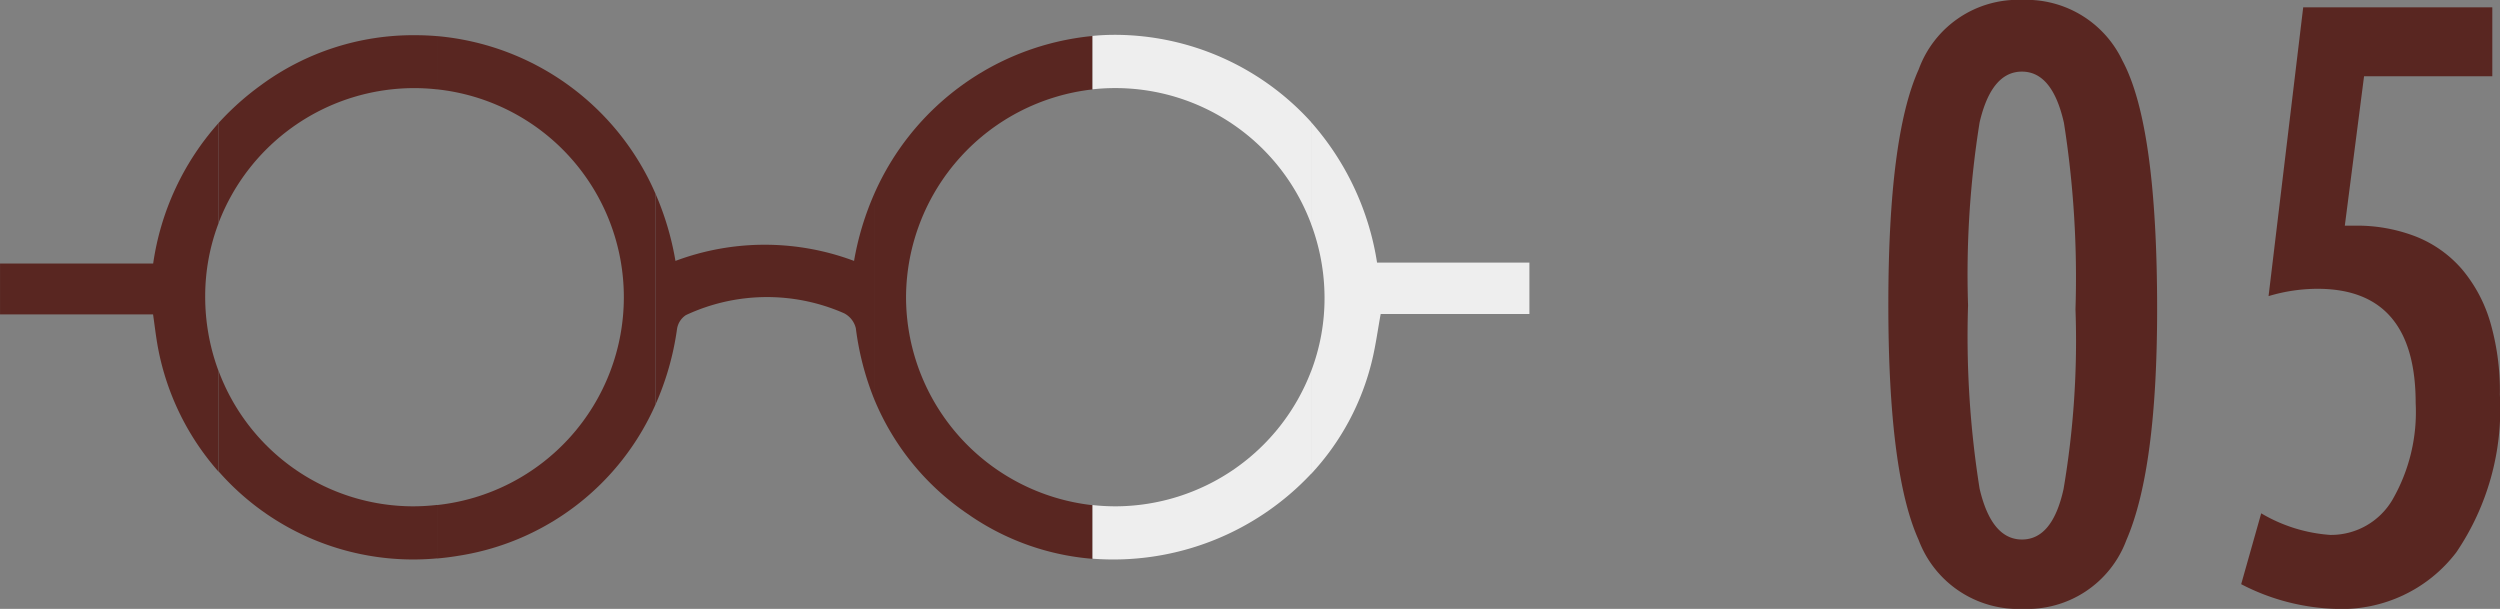
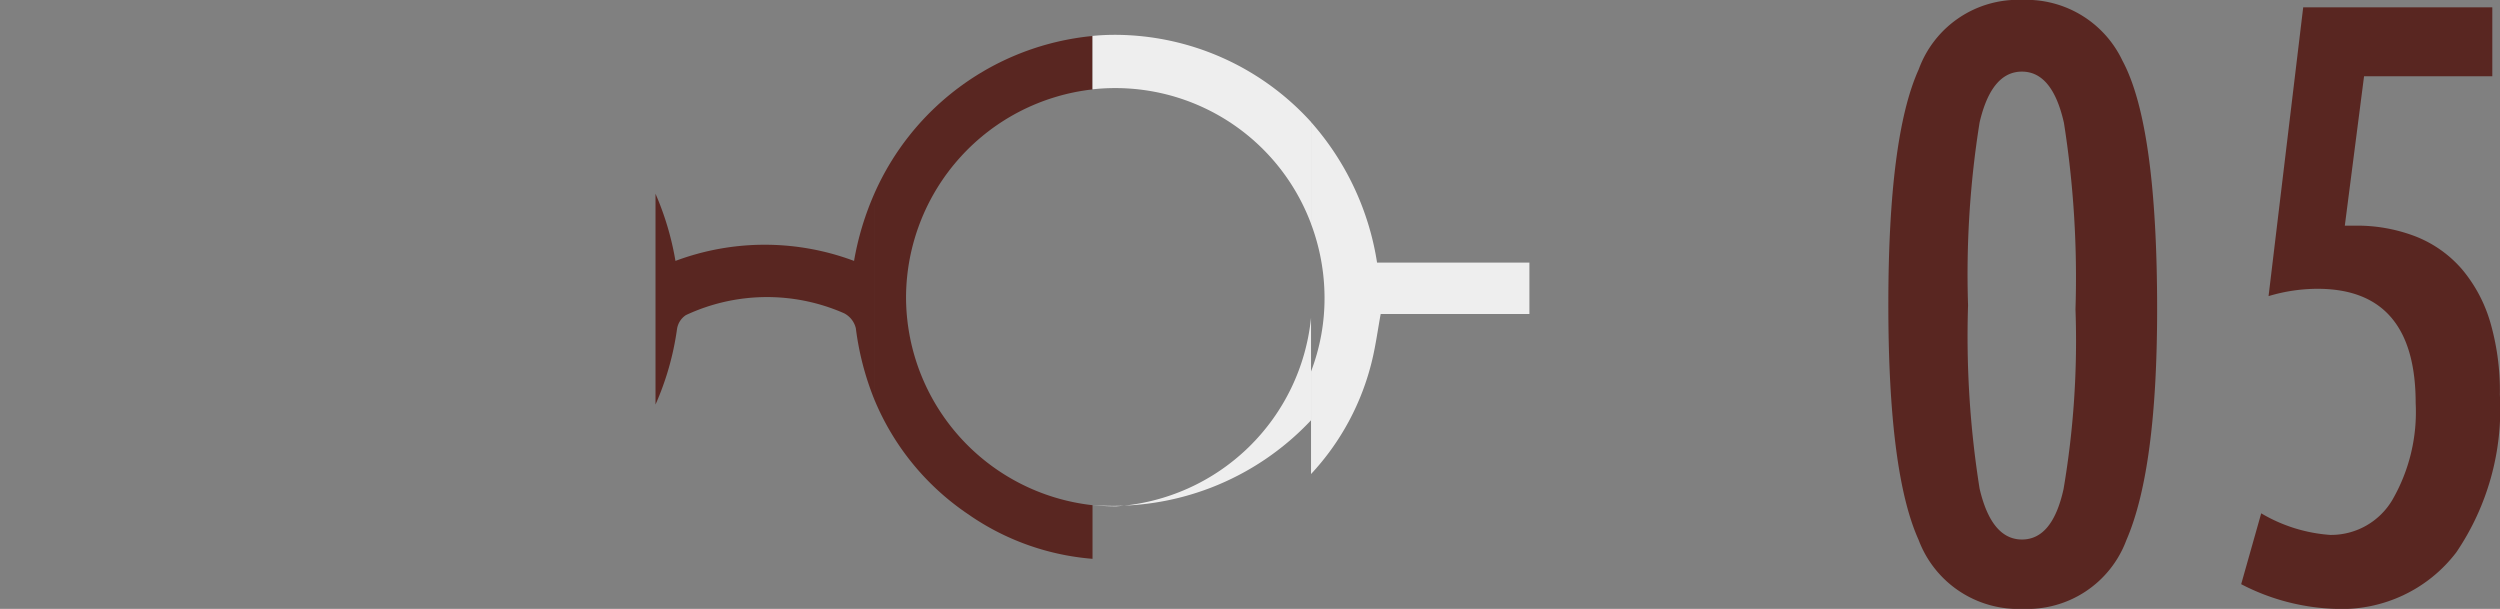
<svg xmlns="http://www.w3.org/2000/svg" width="79.243" height="19.3" viewBox="0 0 79.243 19.3">
  <rect x="0" y="0" width="79.243" height="19.3" fill="#808080" stroke="none" />
  <g transform="translate(-872.061 -1825.893)">
    <path d="M9.436-9.277q0,5.078-.977,7.324A3.348,3.348,0,0,1,5.176.22a3.371,3.371,0,0,1-3.3-2.185Q.916-4.089.916-9.424t.964-7.458a3.348,3.348,0,0,1,3.284-2.2,3.369,3.369,0,0,1,3.174,1.929Q9.436-15.112,9.436-9.277Zm-2.588,0a31.606,31.606,0,0,0-.366-5.908q-.366-1.624-1.331-1.624T3.809-15.2a30.511,30.511,0,0,0-.366,5.8,30.723,30.723,0,0,0,.366,5.811q.378,1.611,1.343,1.611t1.318-1.6A28.038,28.038,0,0,0,6.848-9.277Zm7.218-9.57H20.06v2.185H15.995l-.61,4.736h.305a5.147,5.147,0,0,1,1.971.354,3.756,3.756,0,0,1,1.447,1.038A4.622,4.622,0,0,1,20-8.85,7.829,7.829,0,0,1,20.3-6.567a8.085,8.085,0,0,1-1.379,4.993A4.562,4.562,0,0,1,15.092.22,6.908,6.908,0,0,1,12.1-.562l.635-2.246a4.972,4.972,0,0,0,2.185.684A2.256,2.256,0,0,0,16.9-3.247,5.571,5.571,0,0,0,17.631-6.3q0-3.625-3.113-3.625a5.426,5.426,0,0,0-1.55.232Z" transform="translate(931 1844.972)" fill="#592621" />
    <path d="M954.171,202.985a8.736,8.736,0,0,0-2.093-4.455v3.226a6.685,6.685,0,0,1,.428,2.335,6.489,6.489,0,0,1-.428,2.345v3.251a8.026,8.026,0,0,0,1.94-3.623c.111-.466.175-.942.268-1.451H959v-1.628Z" transform="translate(-38.461 1631.232)" fill="#eee" />
    <path d="M721.25,161.129a6.656,6.656,0,0,1,5.911-6.56v-1.693a8.436,8.436,0,0,0-6.926,5.02v6.477a8.132,8.132,0,0,0,2.964,3.648,8,8,0,0,0,3.962,1.427v-1.7A6.644,6.644,0,0,1,721.25,161.129Z" transform="translate(179.53 1674.158)" fill="#592621" />
-     <path d="M378.682,154.119a6.653,6.653,0,0,1,.713.04v-1.688q-.328-.028-.659-.029a8.15,8.15,0,0,0-4.924,1.585,8.73,8.73,0,0,0-1.343,1.2V158.4A6.64,6.64,0,0,1,378.682,154.119Z" transform="translate(506.518 1674.567)" fill="#592621" />
-     <path d="M836.91,335.13a6.785,6.785,0,0,1-.754-.04v1.7a8.594,8.594,0,0,0,6.926-2.688v-3.25A6.655,6.655,0,0,1,836.91,335.13Z" transform="translate(70.535 1506.812)" fill="#eee" />
-     <path d="M488.391,152.93v1.688a6.626,6.626,0,0,1,0,13.177v1.694c.237-.021.476-.051.716-.092a8.2,8.2,0,0,0,6.21-4.789v-6.68A8.338,8.338,0,0,0,488.391,152.93Z" transform="translate(397.522 1674.107)" fill="#592621" />
+     <path d="M836.91,335.13a6.785,6.785,0,0,1-.754-.04a8.594,8.594,0,0,0,6.926-2.688v-3.25A6.655,6.655,0,0,1,836.91,335.13Z" transform="translate(70.535 1506.812)" fill="#eee" />
    <path d="M836.875,153.988a6.623,6.623,0,0,1,6.207,4.3v-3.226a8.409,8.409,0,0,0-6.219-2.762q-.353,0-.707.034v1.693A6.623,6.623,0,0,1,836.875,153.988Z" transform="translate(70.535 1674.697)" fill="#eee" />
    <path d="M610.606,238.717a8.073,8.073,0,0,0-5.661,0,9.159,9.159,0,0,0-.632-2.128v6.68a8.93,8.93,0,0,0,.681-2.388.642.642,0,0,1,.282-.446,6.07,6.07,0,0,1,5.015-.058.723.723,0,0,1,.372.477,9.022,9.022,0,0,0,.576,2.231v-6.477A9.138,9.138,0,0,0,610.606,238.717Z" transform="translate(288.526 1595.446)" fill="#592621" />
-     <path d="M263.052,204.509a6.522,6.522,0,0,1,.422-2.3v-3.177a8.5,8.5,0,0,0-2.071,4.452h-4.854v1.611H261.4c.049.348.083.632.13.914a8.225,8.225,0,0,0,1.942,4.068v-3.195A6.75,6.75,0,0,1,263.052,204.509Z" transform="translate(615.513 1630.763)" fill="#592621" />
-     <path d="M378.641,334.711a6.588,6.588,0,0,1-6.172-4.3V333.6a8.206,8.206,0,0,0,6.926,2.761v-1.694A6.776,6.776,0,0,1,378.641,334.711Z" transform="translate(506.518 1507.231)" fill="#592621" />
  </g>
</svg>